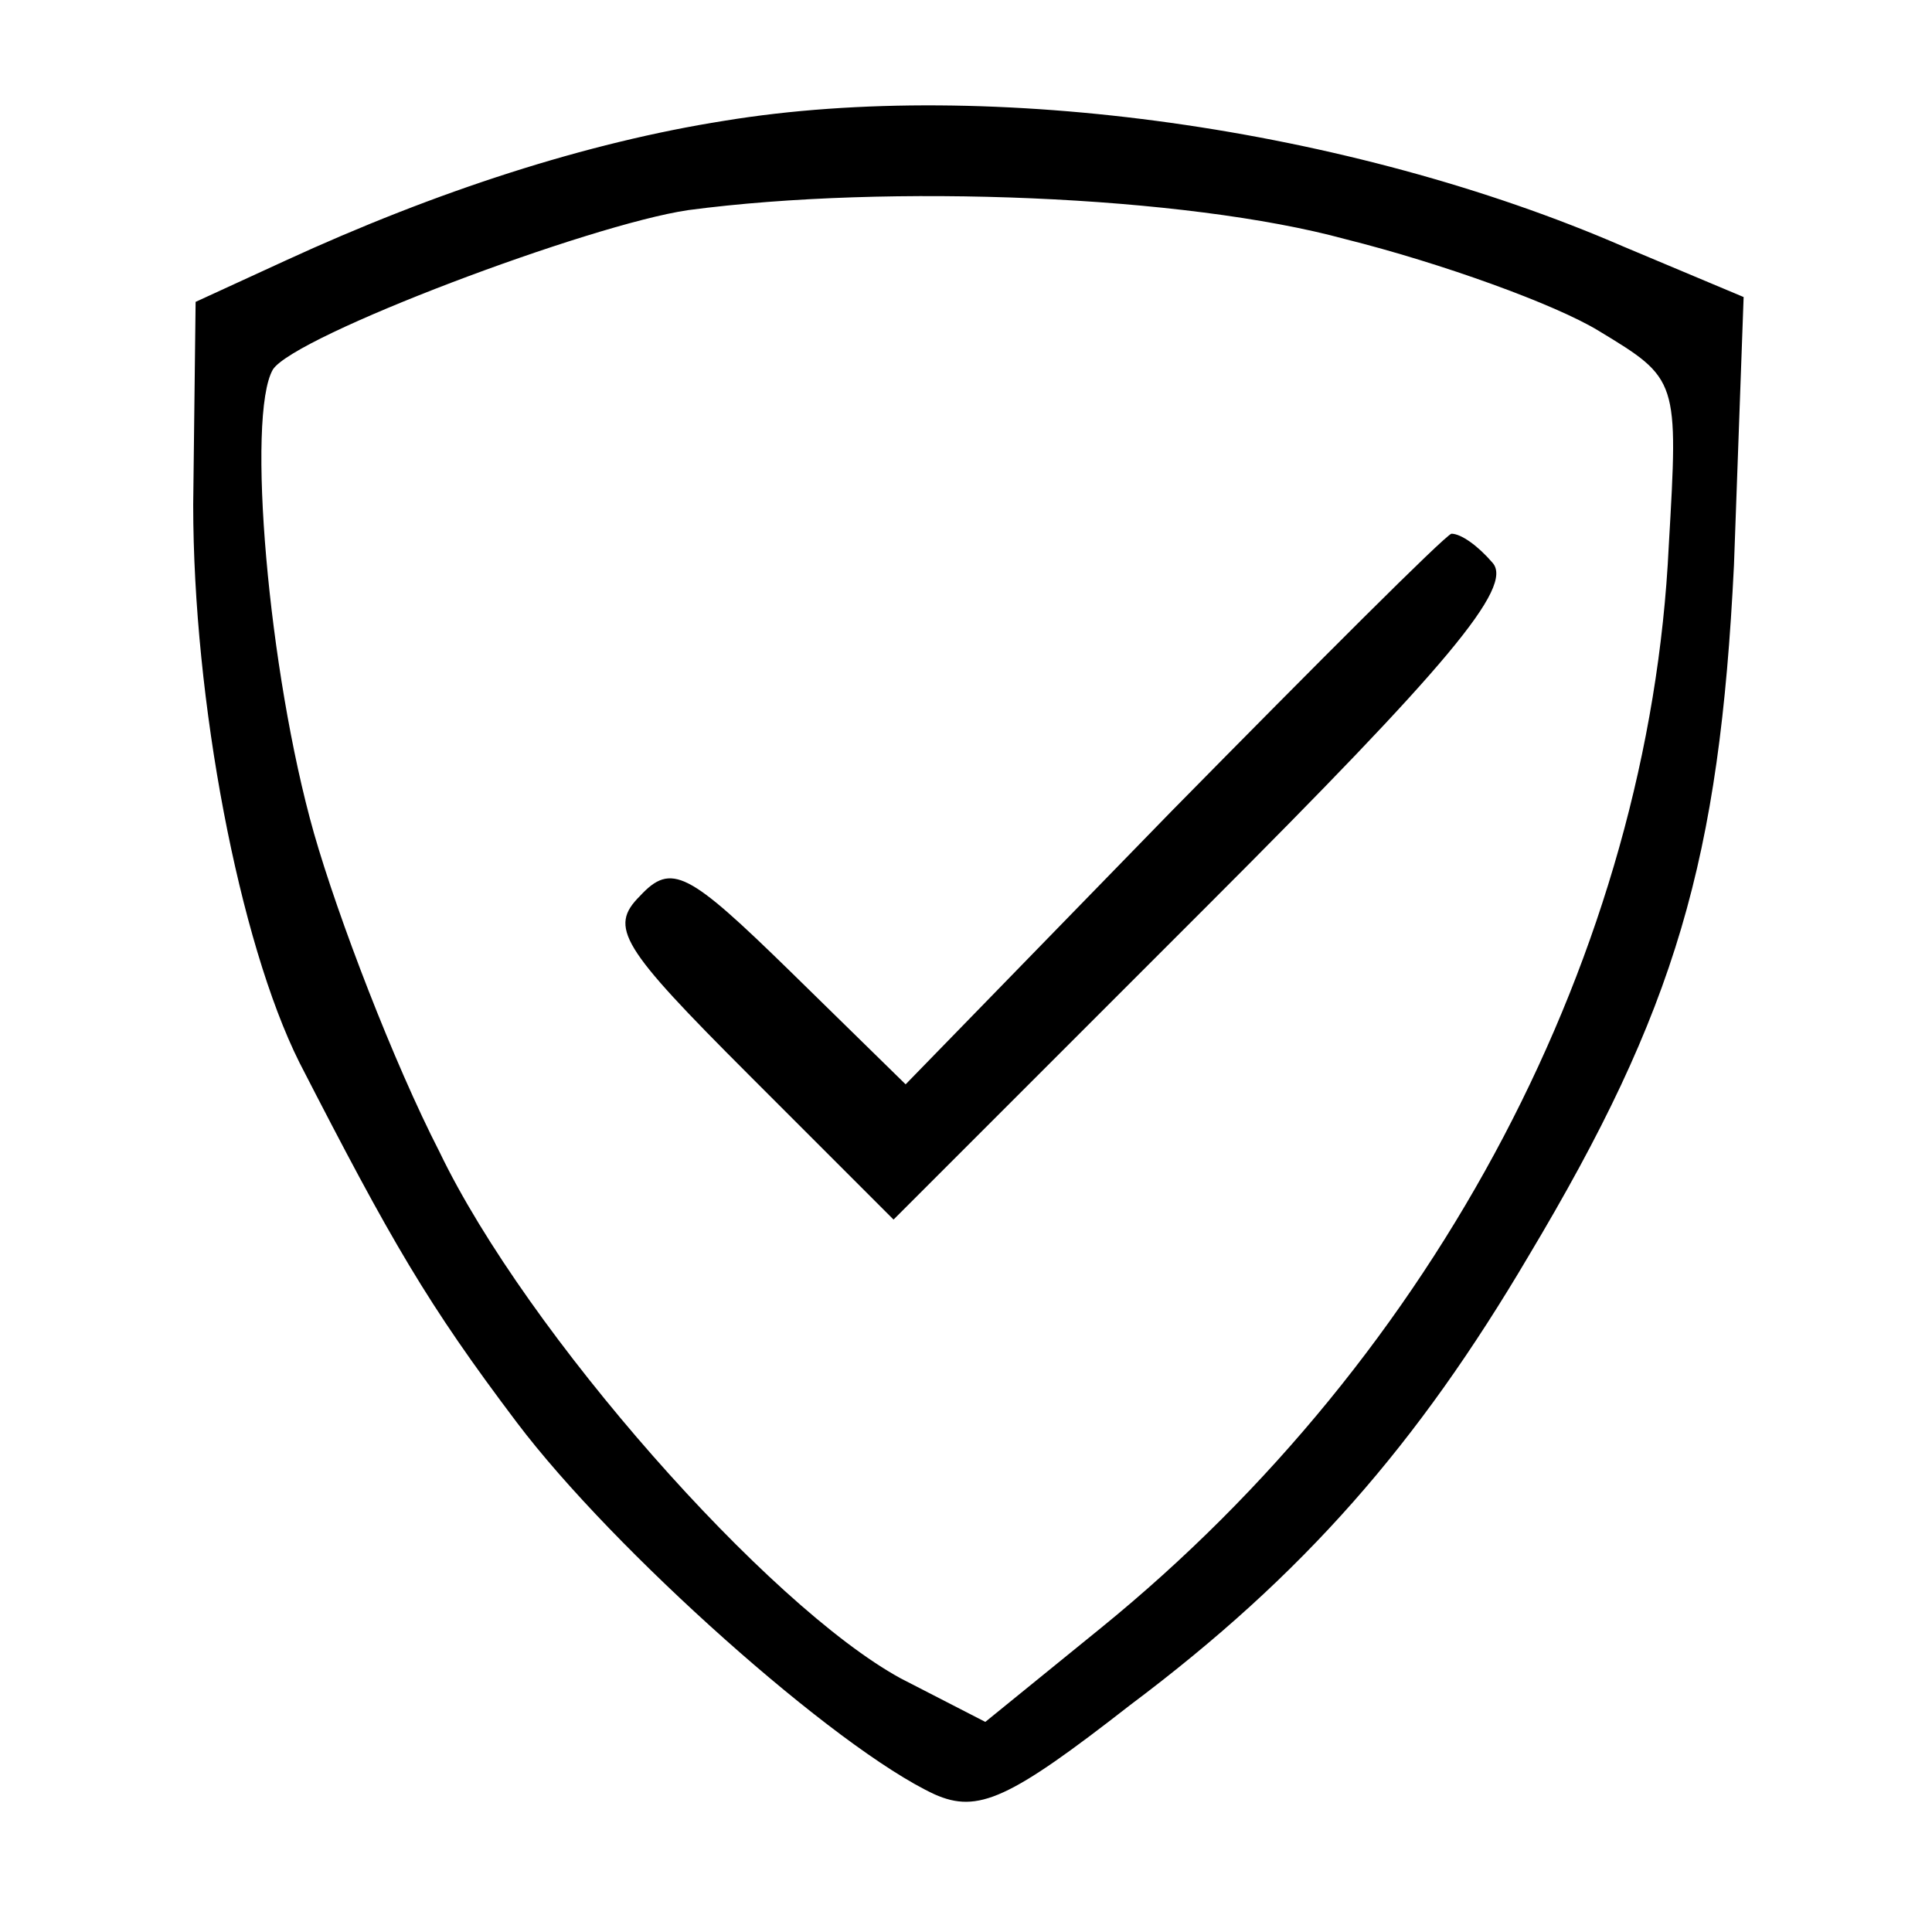
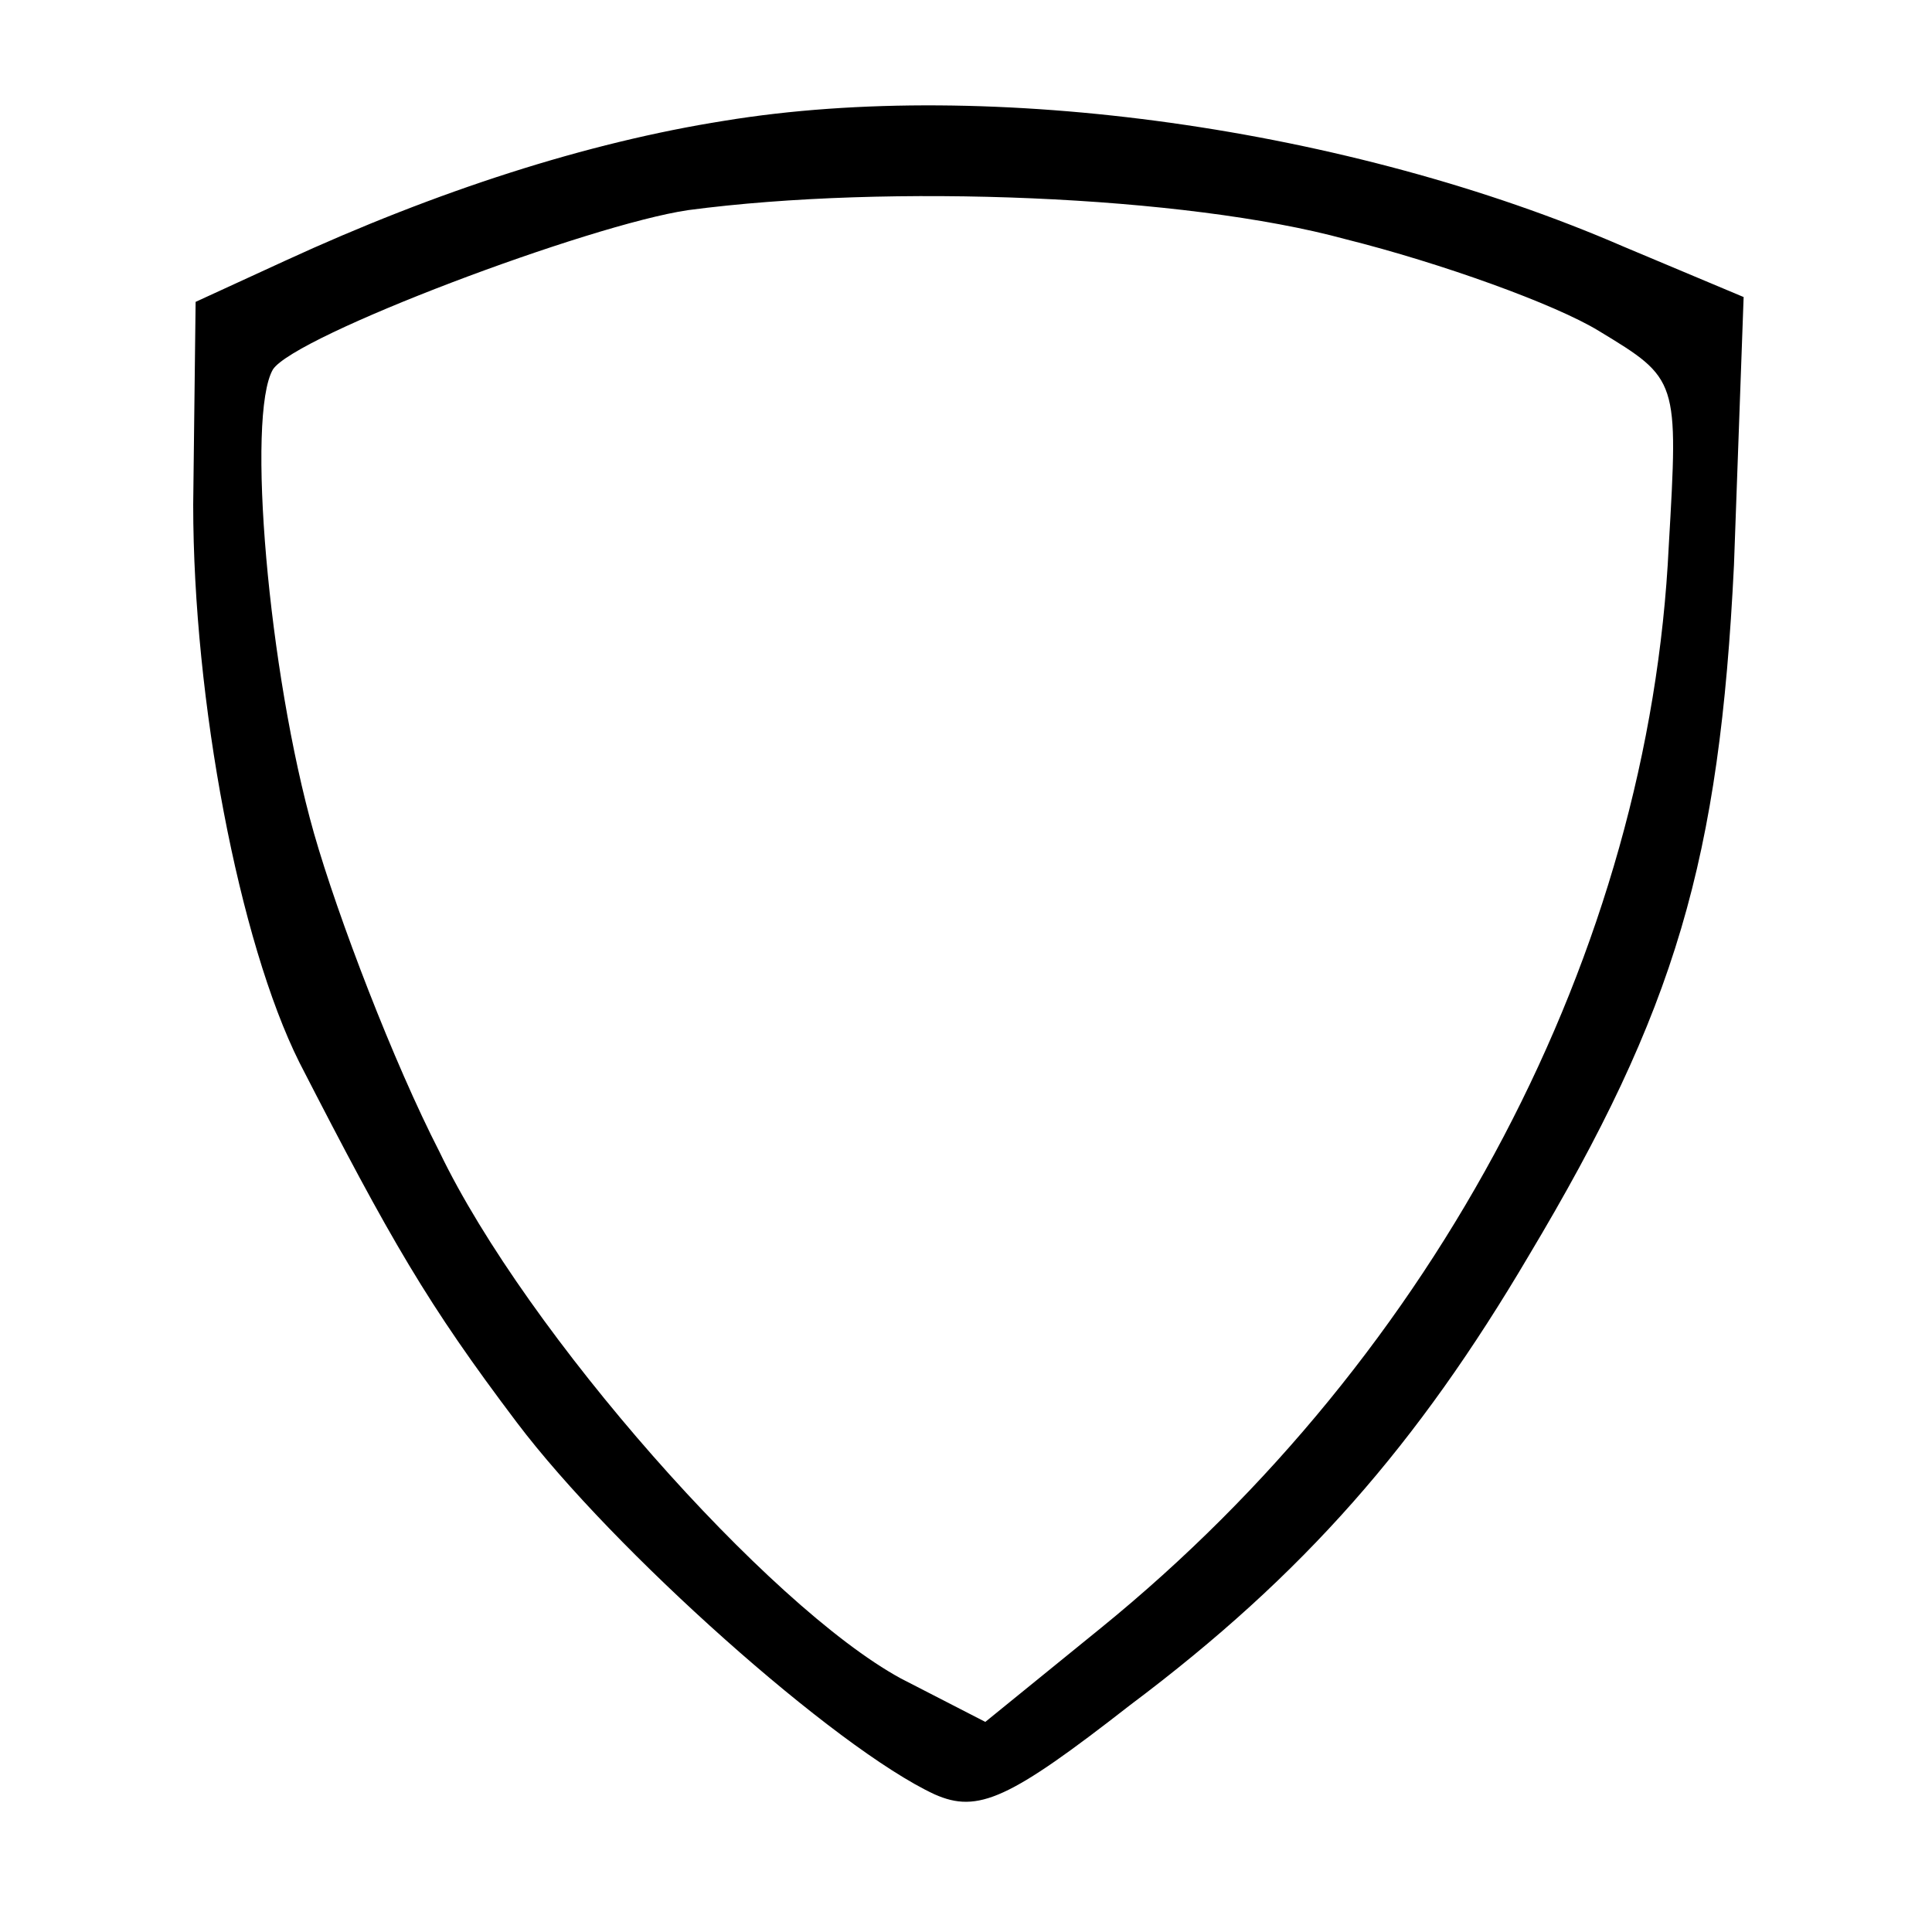
<svg xmlns="http://www.w3.org/2000/svg" version="1.0" width="80pt" height="80pt" viewBox="0 0 80 80" preserveAspectRatio="xMidYMid meet">
  <g transform="translate(0,80) scale(0.1,-0.1)" fill="#000000" stroke="none">
    <path d="M300 750 c-57 -9 -119 -29 -182 -58 l-37 -17 -1 -84 c0 -81 19 -181 44 -231 38 -74 53 -100 90 -149 40 -53 132 -135 173 -154 18 -8 31 -2 81 37 72 54 119 108 165 186 61 102 79 164 85 286 l4 111 -50 21 c-113 49 -262 70 -372 52z m257 -49 c40 -10 87 -27 105 -38 33 -20 33 -20 29 -89 -8 -168 -96 -335 -235 -448 l-48 -39 -35 18 c-55 30 -155 143 -191 218 -19 37 -42 97 -52 132 -19 67 -28 173 -17 192 9 14 131 60 172 66 83 11 206 6 272 -12z" />
-     <path d="M485 464 l-110 -113 -48 47 c-42 41 -49 45 -62 31 -13 -13 -8 -21 45 -74 l60 -60 130 130 c99 99 127 132 118 142 -6 7 -13 12 -17 12 -3 -1 -55 -53 -116 -115z" />
  </g>
</svg>